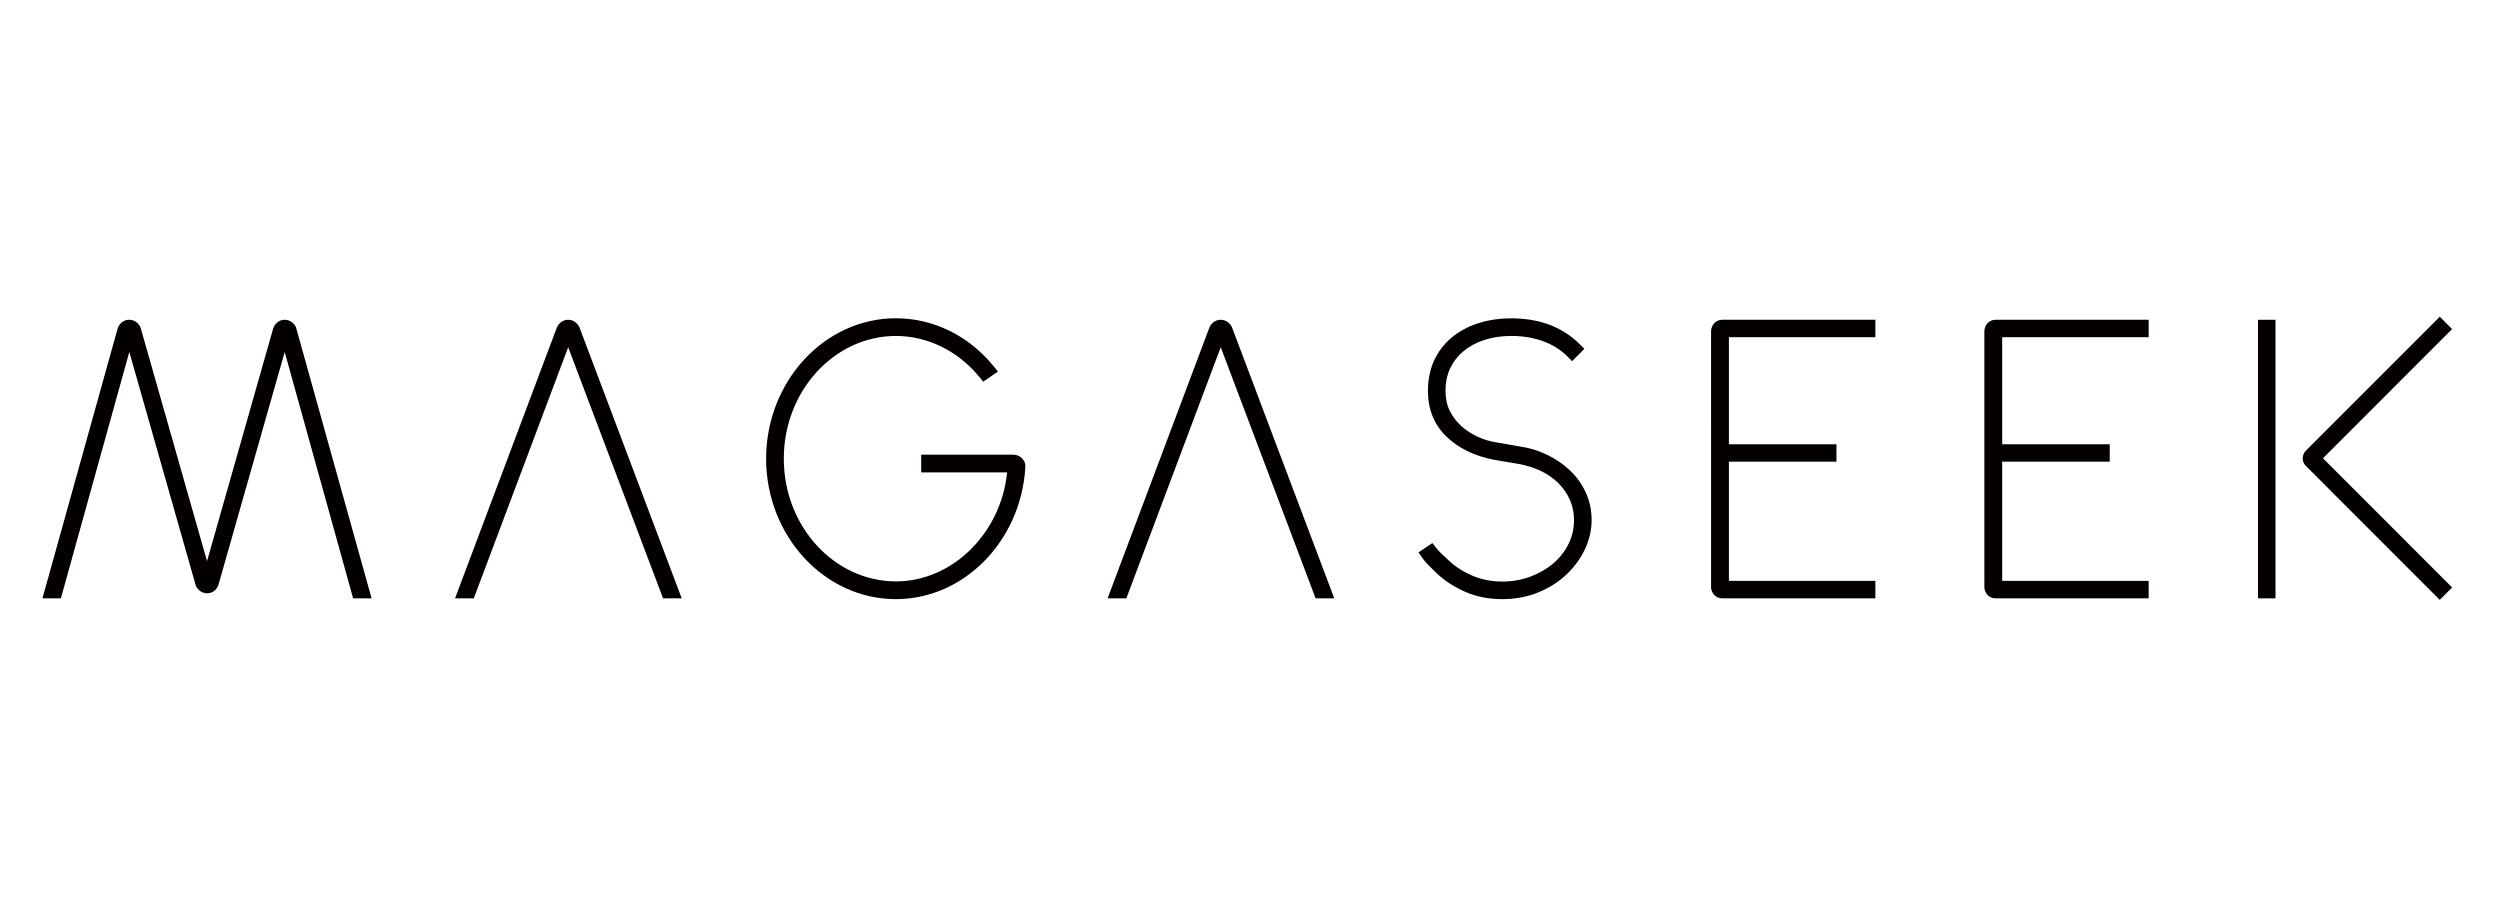
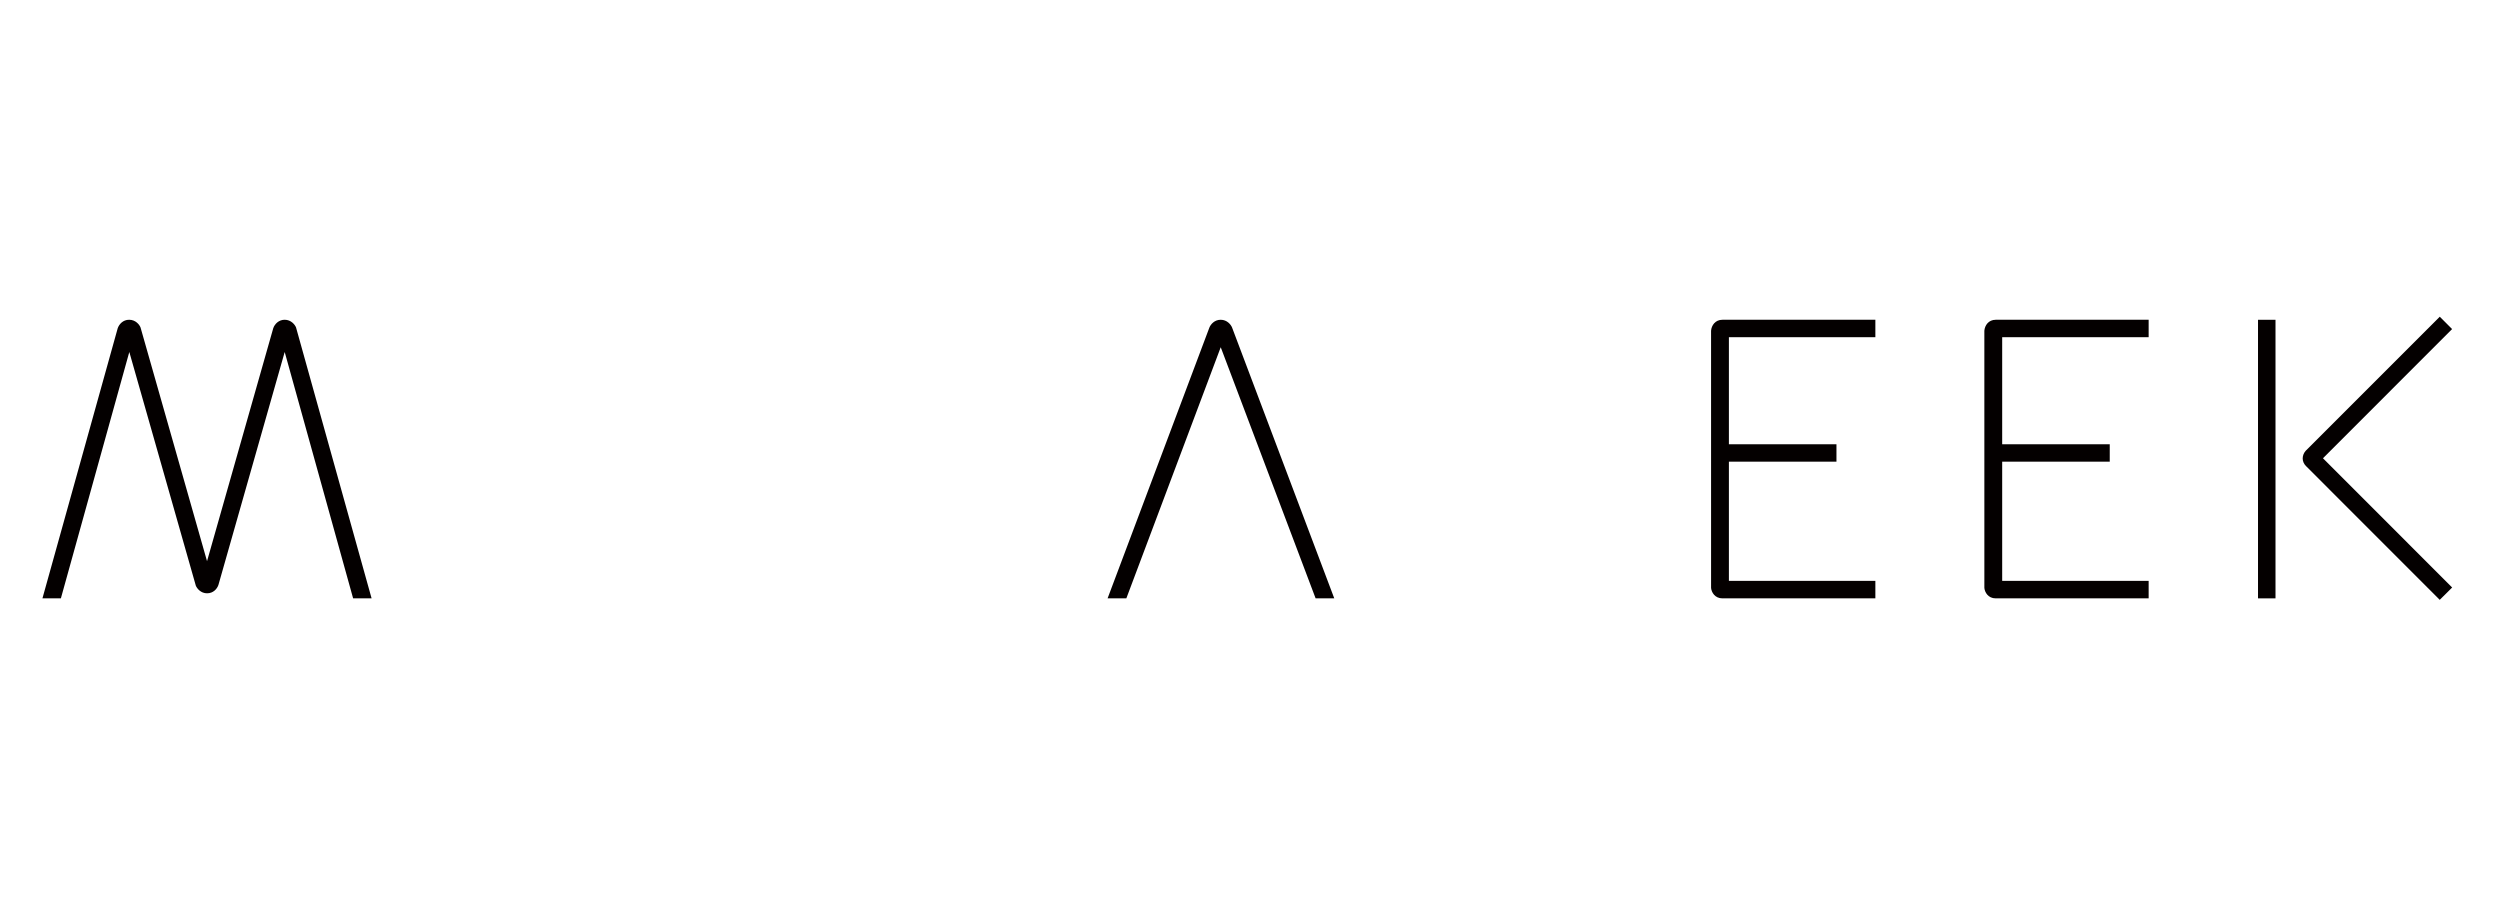
<svg xmlns="http://www.w3.org/2000/svg" version="1.1" id="レイヤー_2" x="0px" y="0px" width="220px" height="80px" viewBox="0 0 220 80" style="enable-background:new 0 0 220 80;" xml:space="preserve">
  <style type="text/css">
	.st0{fill:#040000;}
</style>
  <g>
-     <path class="st0" d="M90.241,40.888l-0.061-0.162l-0.05-0.171l-0.036-0.02l-0.009-0.016c-0.195-0.32-0.527-0.5-0.936-0.508h-8.085   v1.558h7.563c-0.545,5.383-4.837,9.594-9.786,9.594c-5.441-0.011-9.867-4.855-9.867-10.799c0-5.946,4.426-10.791,9.867-10.801   c2.792,0,5.471,1.32,7.35,3.622l0.332,0.405l1.296-0.896L87.43,32.22c-2.17-2.677-5.3-4.213-8.589-4.213   c-6.288,0.003-11.413,5.547-11.425,12.358c0.012,6.812,5.137,12.357,11.425,12.36c5.953-0.003,10.953-5.057,11.383-11.505   l0.001-0.033c0.001-0.026,0.002-0.05,0.002-0.075c0-0.074-0.004-0.135-0.01-0.187L90.241,40.888z" />
-     <path class="st0" d="M50.995,28.814c-0.095-0.233-0.426-0.675-1-0.675c-0.565,0-0.888,0.427-0.991,0.681l-8.945,23.795   l-0.016,0.041h1.651l8.306-22.1l8.343,22.081l0.007,0.019h1.642L50.995,28.814z" />
    <path class="st0" d="M108.419,28.814c-0.096-0.233-0.427-0.675-1-0.675c-0.564,0-0.888,0.427-0.991,0.681l-8.945,23.795   l-0.016,0.041h1.651l8.306-22.1l8.343,22.081l0.007,0.019h1.642L108.419,28.814z" />
    <g>
      <path class="st0" d="M204.421,40.327l11.363-11.367l-1.084-1.09l-11.797,11.798c-0.171,0.192-0.26,0.416-0.266,0.665    c-0.003,0.25,0.104,0.498,0.294,0.683l11.766,11.771l1.092-1.087L204.421,40.327z" />
      <rect x="198.705" y="28.141" class="st0" width="1.539" height="24.515" />
    </g>
-     <path class="st0" d="M139.536,43.319c-0.34-0.736-0.811-1.389-1.401-1.942c-0.57-0.536-1.239-0.992-1.99-1.356   c-0.74-0.359-1.525-0.602-2.332-0.72l-2.13-0.371c-0.545-0.08-1.097-0.245-1.642-0.491c-0.531-0.243-1.018-0.561-1.446-0.946   c-0.411-0.371-0.752-0.822-1.015-1.34c-0.248-0.501-0.374-1.093-0.374-1.759c0-0.738,0.139-1.406,0.412-1.986   c0.282-0.587,0.673-1.092,1.162-1.503c0.5-0.418,1.114-0.749,1.824-0.986c0.718-0.236,1.528-0.357,2.406-0.357   c1.006,0,1.944,0.158,2.79,0.469c0.832,0.302,1.553,0.755,2.144,1.345l0.404,0.405l1.054-1.061l0.022-0.022l-0.402-0.402   c-0.769-0.767-1.675-1.348-2.69-1.727c-0.994-0.369-2.112-0.556-3.322-0.556c-1.059,0-2.045,0.145-2.93,0.432   c-0.894,0.29-1.681,0.715-2.338,1.261c-0.667,0.558-1.188,1.243-1.547,2.036c-0.355,0.792-0.536,1.684-0.536,2.651   c0,1.635,0.55,2.992,1.635,4.034c1.044,1.01,2.449,1.695,4.177,2.034l2.181,0.37c0.694,0.121,1.355,0.33,1.964,0.622   c0.575,0.277,1.093,0.641,1.54,1.083c0.425,0.425,0.762,0.919,1.003,1.47c0.235,0.535,0.355,1.129,0.355,1.766   c0,0.737-0.16,1.437-0.476,2.08c-0.322,0.655-0.772,1.233-1.338,1.718c-0.577,0.492-1.258,0.886-2.024,1.173   c-0.778,0.287-1.61,0.433-2.472,0.433c-0.92,0-1.789-0.166-2.582-0.494c-0.799-0.333-1.495-0.771-2.068-1.304l-0.191-0.176   c-0.167-0.155-0.324-0.3-0.469-0.437c-0.192-0.181-0.361-0.364-0.517-0.56l-0.31-0.393l-0.018-0.022l-1.196,0.799l-0.026,0.017   l0.331,0.483c0.174,0.25,0.385,0.494,0.628,0.727c0.248,0.232,0.468,0.446,0.692,0.675c0.692,0.643,1.526,1.181,2.48,1.598   c0.961,0.421,2.054,0.635,3.247,0.635c1.146,0,2.214-0.201,3.173-0.598c0.951-0.393,1.784-0.922,2.475-1.572   c0.683-0.646,1.227-1.393,1.619-2.218c0.392-0.838,0.591-1.7,0.591-2.563C140.061,44.884,139.885,44.058,139.536,43.319z" />
    <path class="st0" d="M26.051,28.815c-0.095-0.234-0.426-0.676-1.002-0.676c-0.513,0-0.873,0.371-1.002,0.74l-5.828,20.504   l-5.853-20.568c-0.093-0.234-0.423-0.676-1.001-0.676c-0.548,0-0.883,0.399-1.005,0.742L3.745,52.617l-0.011,0.039h1.623   l6.022-21.682l5.855,20.571c0.107,0.247,0.436,0.665,0.99,0.665c0.547,0,0.877-0.392,0.995-0.73l5.834-20.504l6.015,21.657   l0.006,0.022h1.626L26.051,28.815z" />
    <path class="st0" d="M165.032,29.675v-1.536h-13.456c-0.637,0-0.966,0.501-1.002,0.969l0.001,22.629   c0.032,0.37,0.325,0.919,1.001,0.919h13.456v-1.539h-12.889V40.629h9.465v-1.536h-9.465v-9.417H165.032z" />
    <path class="st0" d="M189.081,29.675v-1.536h-13.456c-0.637,0-0.966,0.501-1.002,0.969l0.001,22.629   c0.032,0.37,0.325,0.919,1.001,0.919h13.456v-1.539h-12.889V40.629h9.465v-1.536h-9.465v-9.417H189.081z" />
  </g>
</svg>